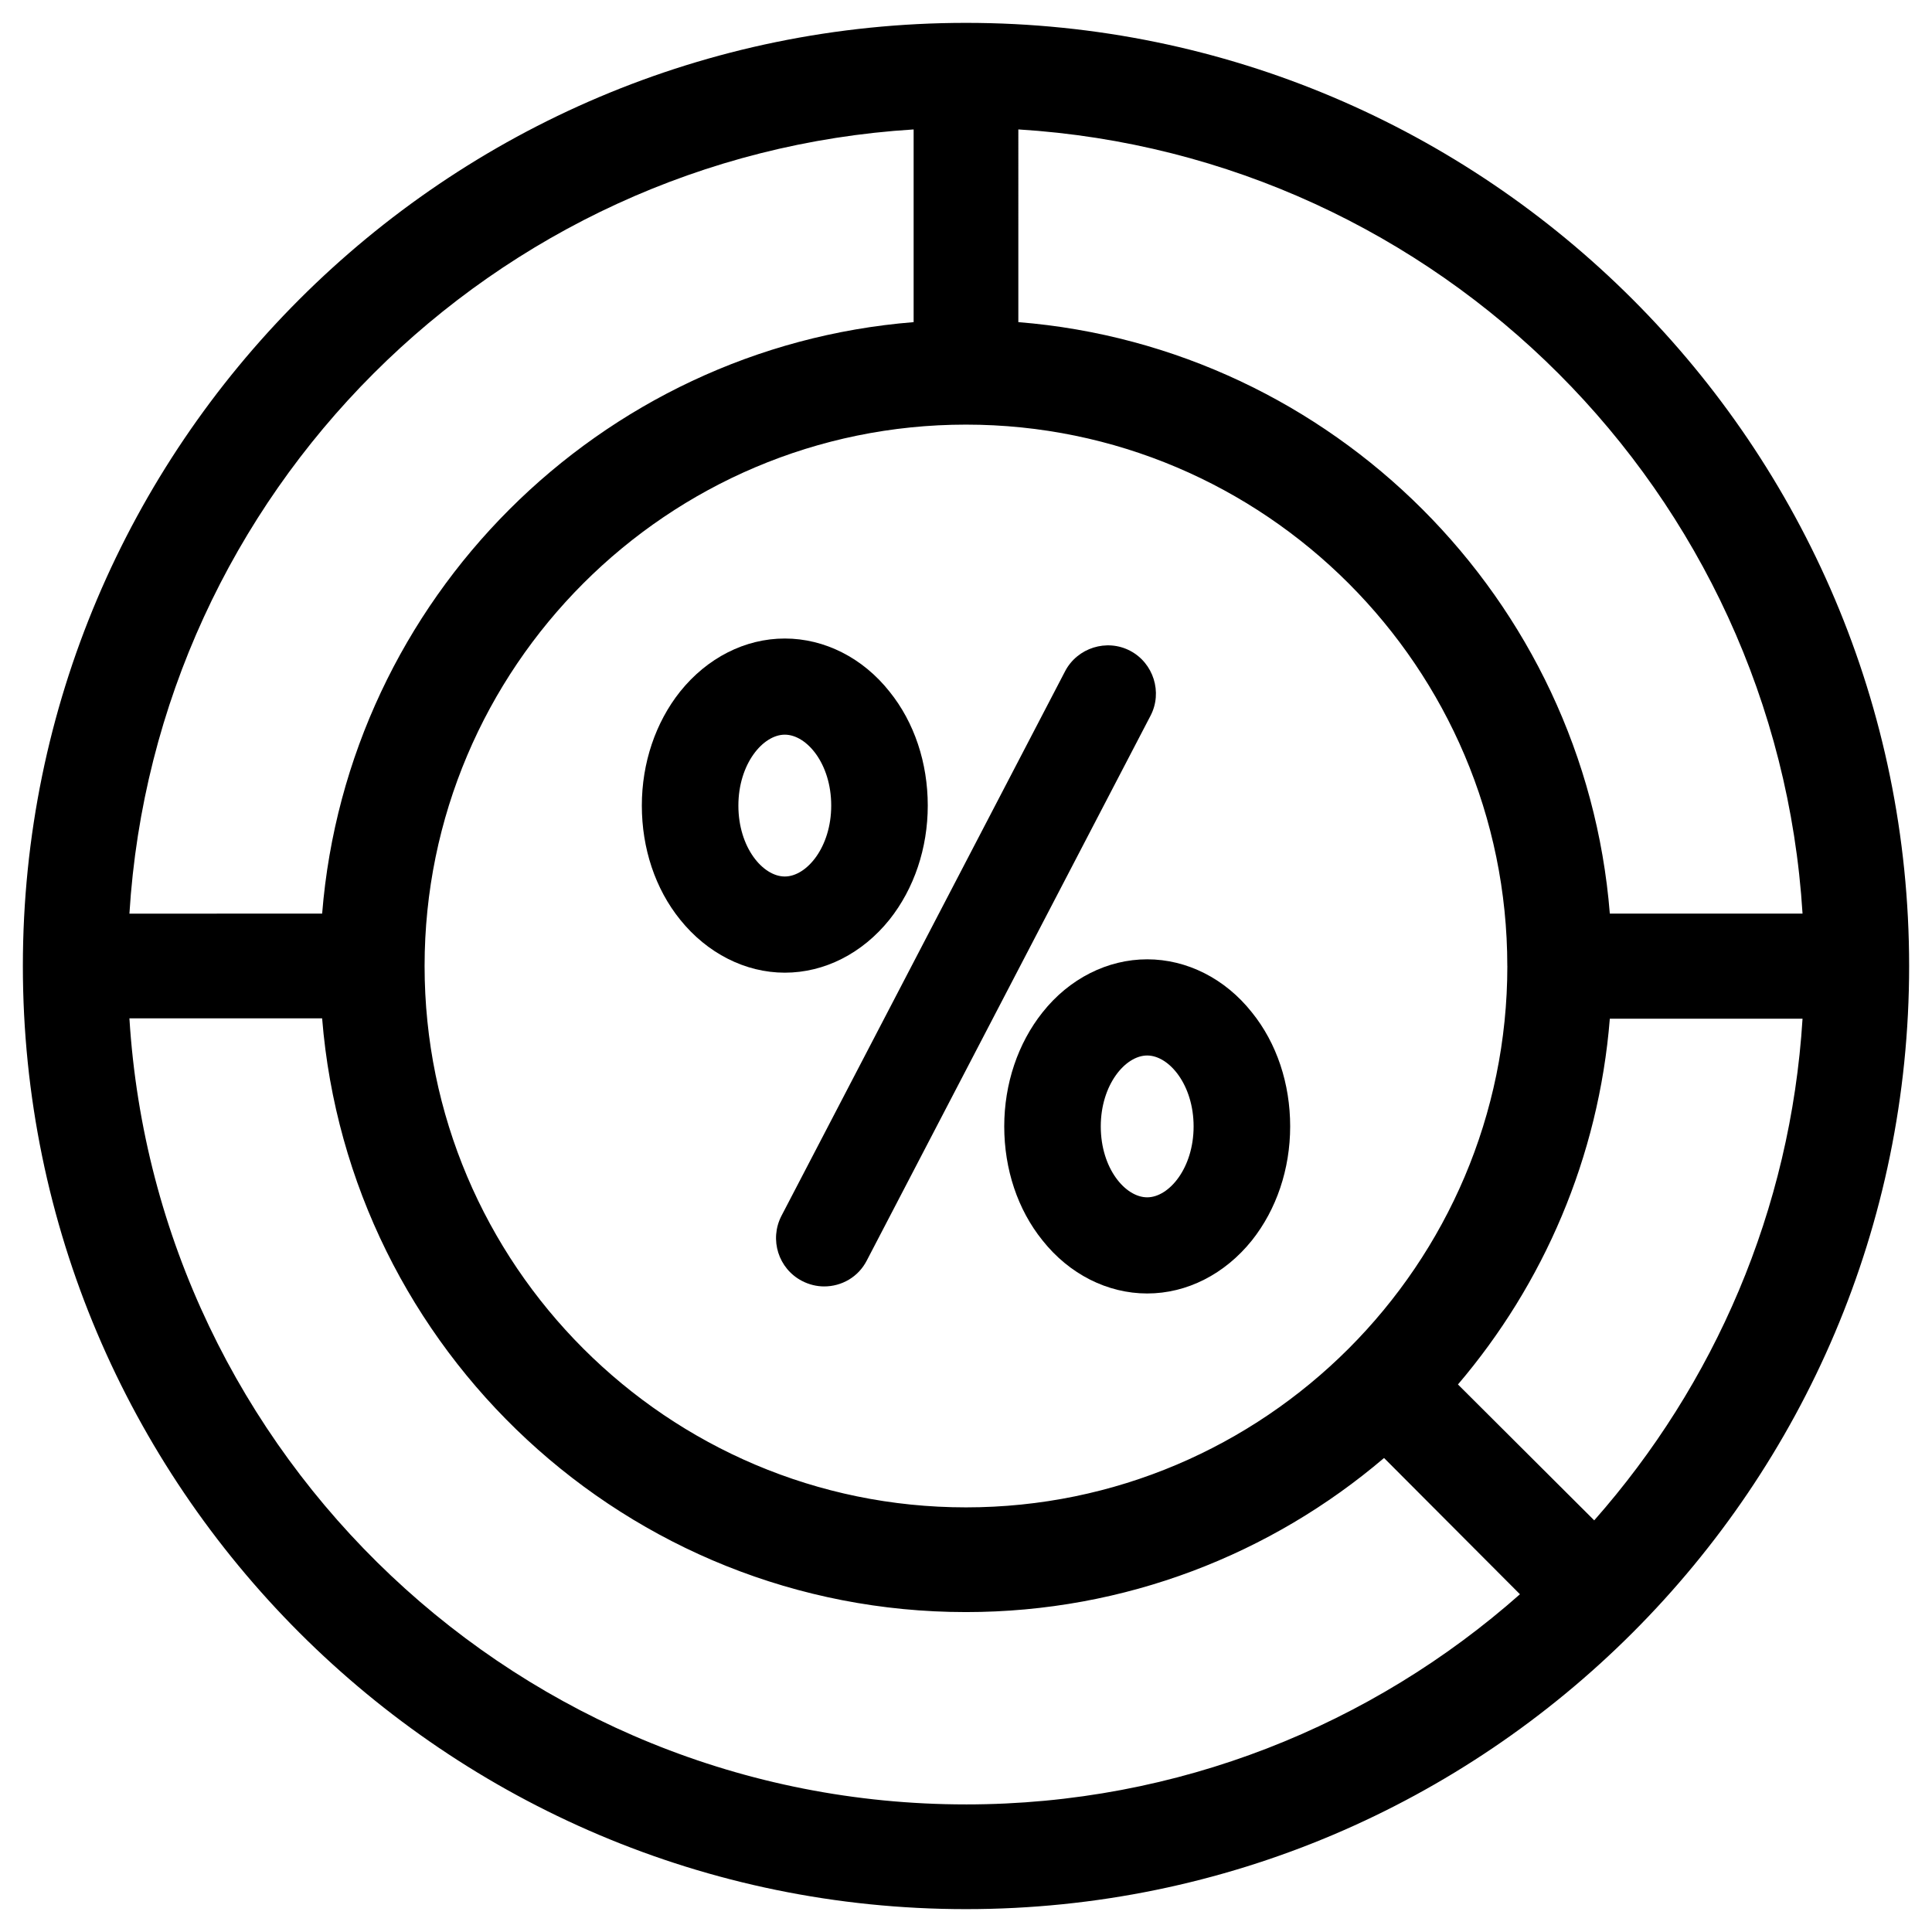
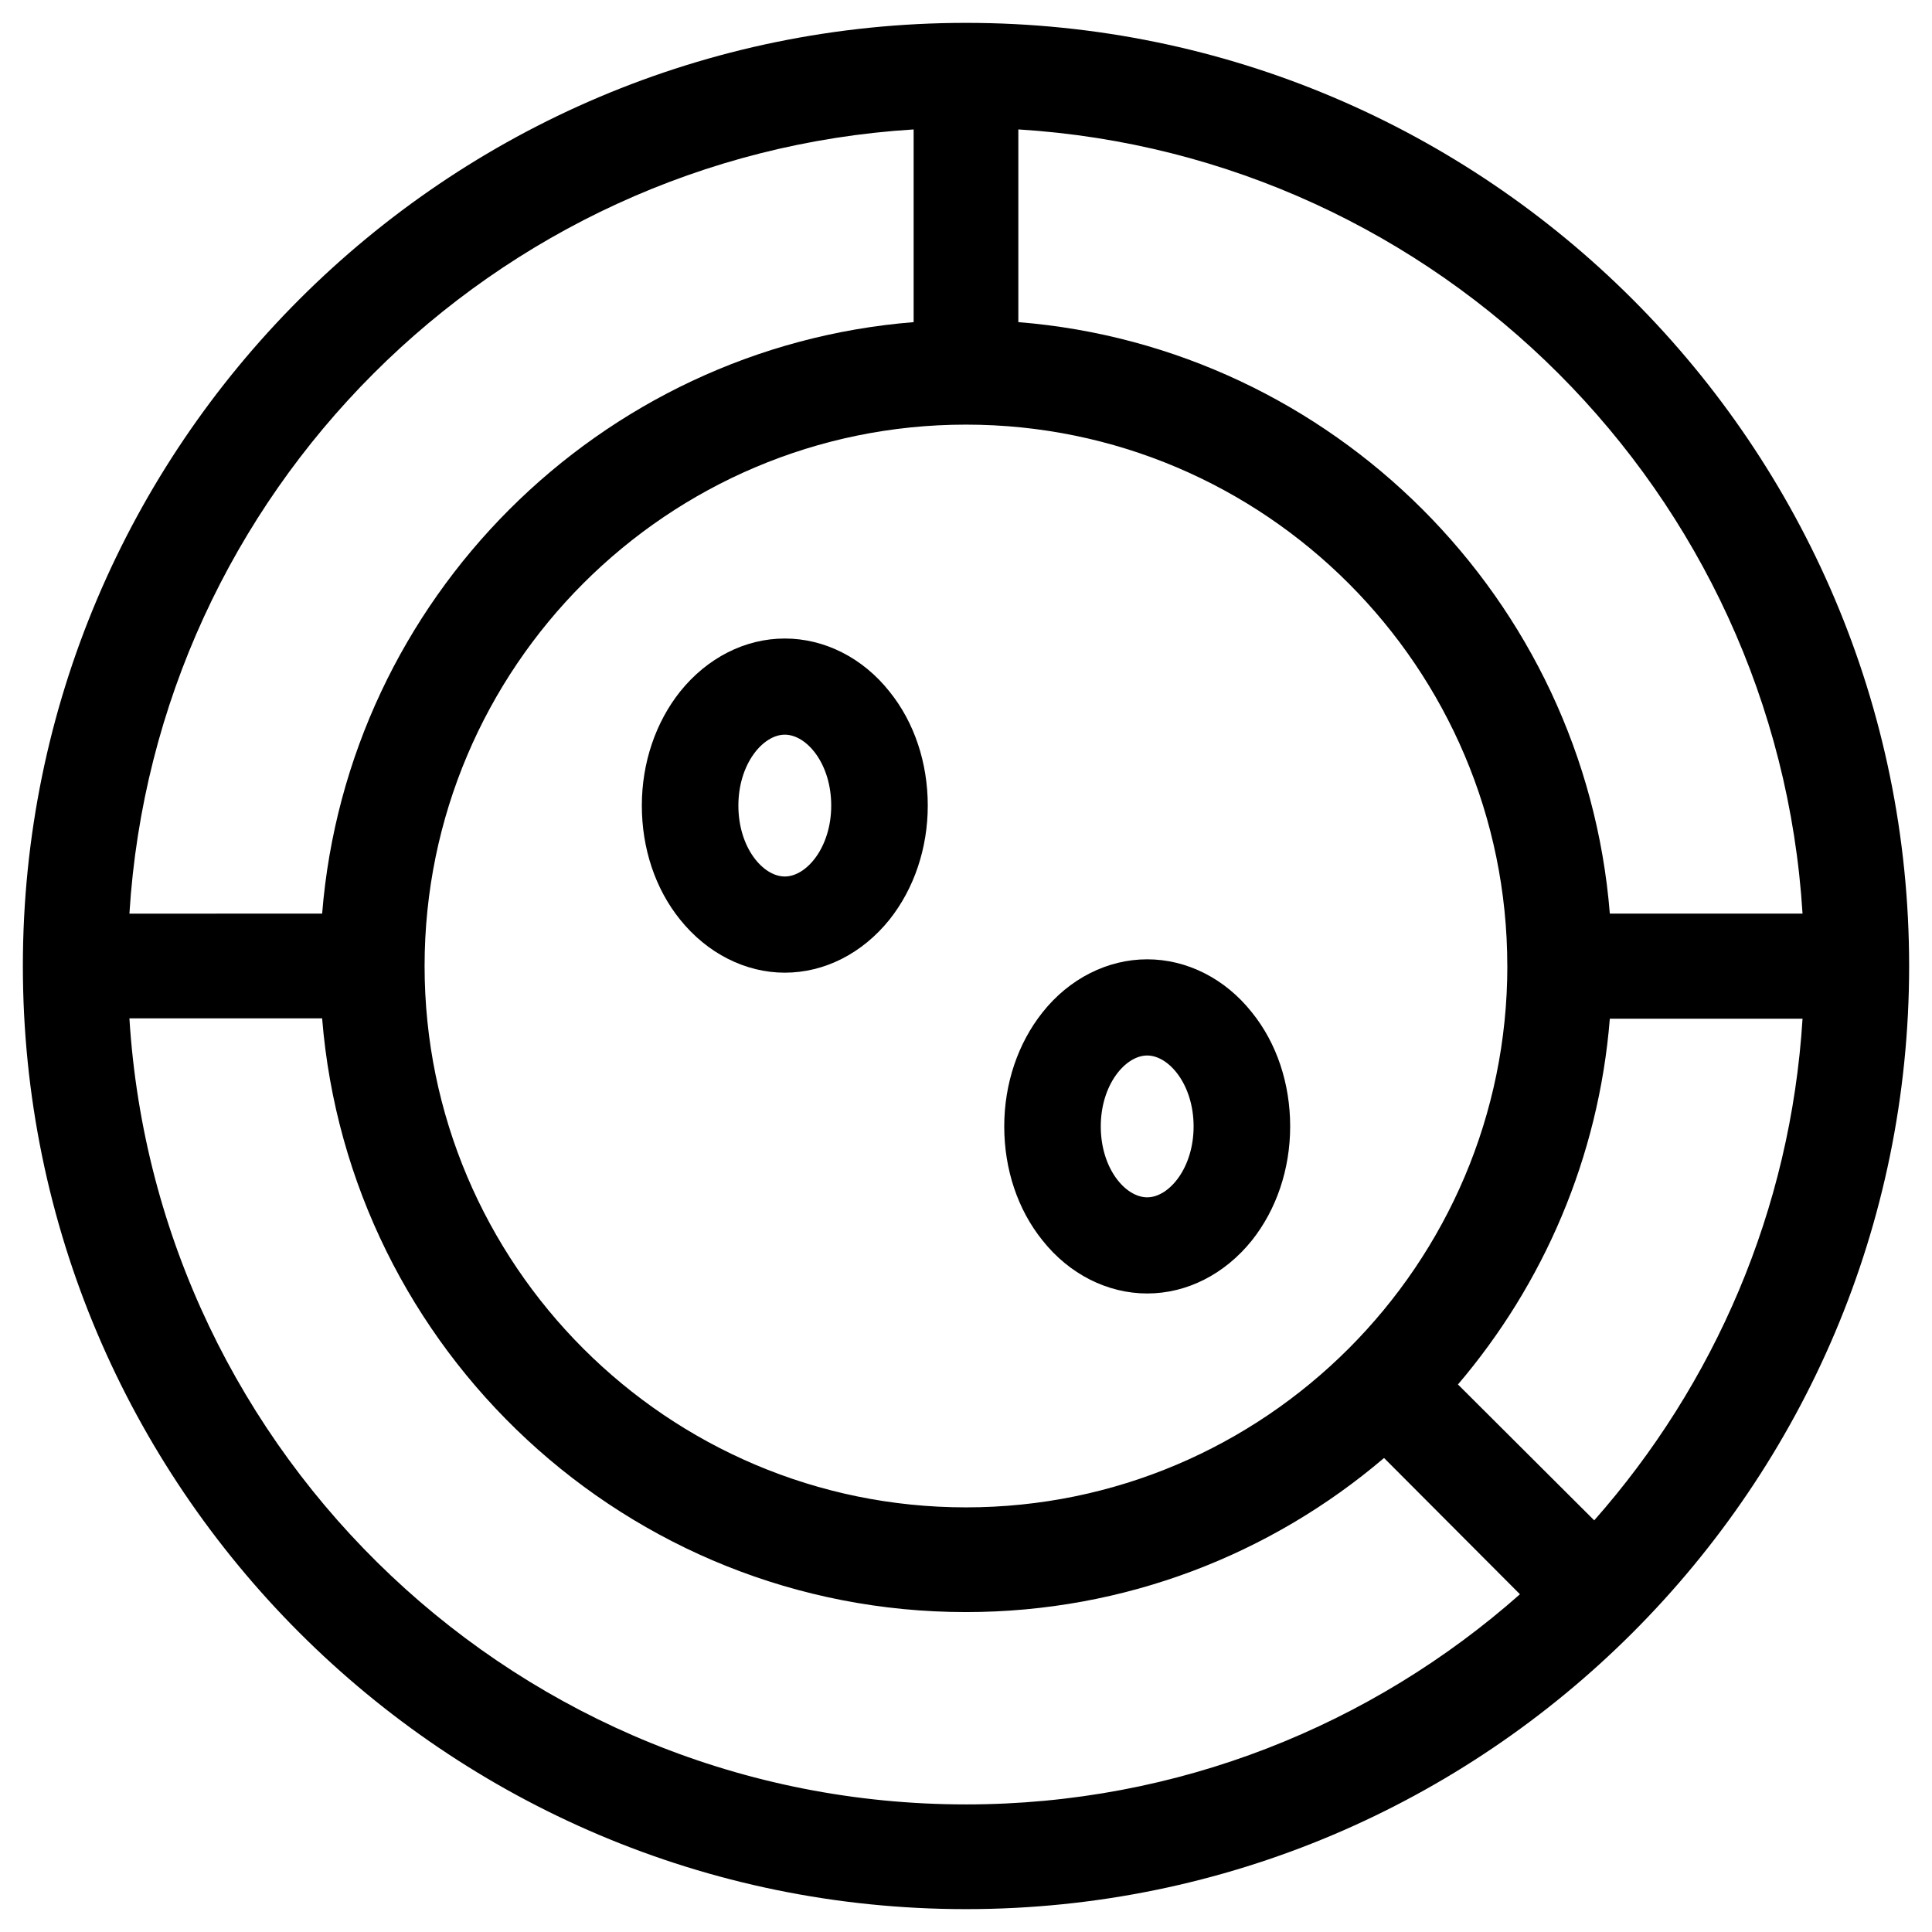
<svg xmlns="http://www.w3.org/2000/svg" fill="#000000" width="800px" height="800px" version="1.1" viewBox="144 144 512 512">
  <g>
    <path d="m400 150.06c-137.86 0-249.94 112.08-249.94 249.94s112.08 249.94 249.94 249.94 249.94-112.08 249.94-249.94c-0.004-137.86-112.08-249.94-249.94-249.94zm13.871 28.238c111.49 6.887 200.93 96.332 207.82 207.82h-51.07c-6.691-83.344-73.406-150.06-156.75-156.75zm129.59 221.7c0 79.113-64.355 143.47-143.47 143.47-79.113 0-143.47-64.355-143.47-143.47 0.004-79.117 64.355-143.47 143.47-143.47 79.113 0 143.46 64.352 143.46 143.47zm-157.34-221.7v51.07c-83.344 6.691-150.06 73.406-156.75 156.75l-51.074 0.004c6.891-111.49 96.336-200.93 207.82-207.82zm13.875 443.89c-117.88 0-214.51-92.199-221.7-208.31h51.07c7.082 87.969 80.883 157.34 170.62 157.34 42.215 0 80.887-15.352 110.8-40.836l36.016 36.113c-39.164 34.637-90.527 55.695-146.81 55.695zm166.49-75.277-36.113-36.016c22.633-26.566 37.293-60.121 40.246-96.926h51.07c-3.148 50.777-23.422 96.926-55.203 132.94z" />
-     <path d="m356.5 483.44c1.871 0.984 3.938 1.477 5.902 1.477 4.625 0 9.055-2.461 11.316-6.887l75.18-144.35c3.246-6.199 0.789-13.973-5.41-17.219-6.199-3.246-13.973-0.789-17.219 5.41l-75.18 144.35c-3.246 6.297-0.789 13.973 5.41 17.219z" />
    <path d="m351.98 401.77c10.527 0 20.566-5.117 27.75-14.07 6.496-8.168 10.137-18.895 10.137-30.207 0-11.316-3.543-22.043-10.137-30.207-7.086-8.953-17.219-14.07-27.75-14.07-10.527 0-20.566 5.117-27.75 14.07-6.496 8.168-10.137 18.895-10.137 30.207 0 11.316 3.543 22.043 10.137 30.207 7.184 8.953 17.316 14.07 27.75 14.07zm0-63.074c5.805 0 12.301 7.676 12.301 18.793 0 11.02-6.496 18.793-12.301 18.793-5.805 0-12.301-7.676-12.301-18.793 0-11.02 6.492-18.793 12.301-18.793z" />
    <path d="m420.27 412.3c-6.496 8.168-10.137 18.895-10.137 30.207 0 11.316 3.543 22.043 10.137 30.207 7.086 8.953 17.219 14.07 27.75 14.07 10.527 0 20.566-5.117 27.75-14.07 6.496-8.168 10.137-18.895 10.137-30.207 0-11.316-3.543-22.043-10.137-30.207-7.086-8.953-17.219-14.07-27.75-14.07s-20.664 5.117-27.75 14.07zm40.047 30.211c0 11.02-6.496 18.793-12.301 18.793s-12.301-7.676-12.301-18.793c0-11.02 6.496-18.793 12.301-18.793 5.809 0 12.301 7.773 12.301 18.793z" />
  </g>
</svg>